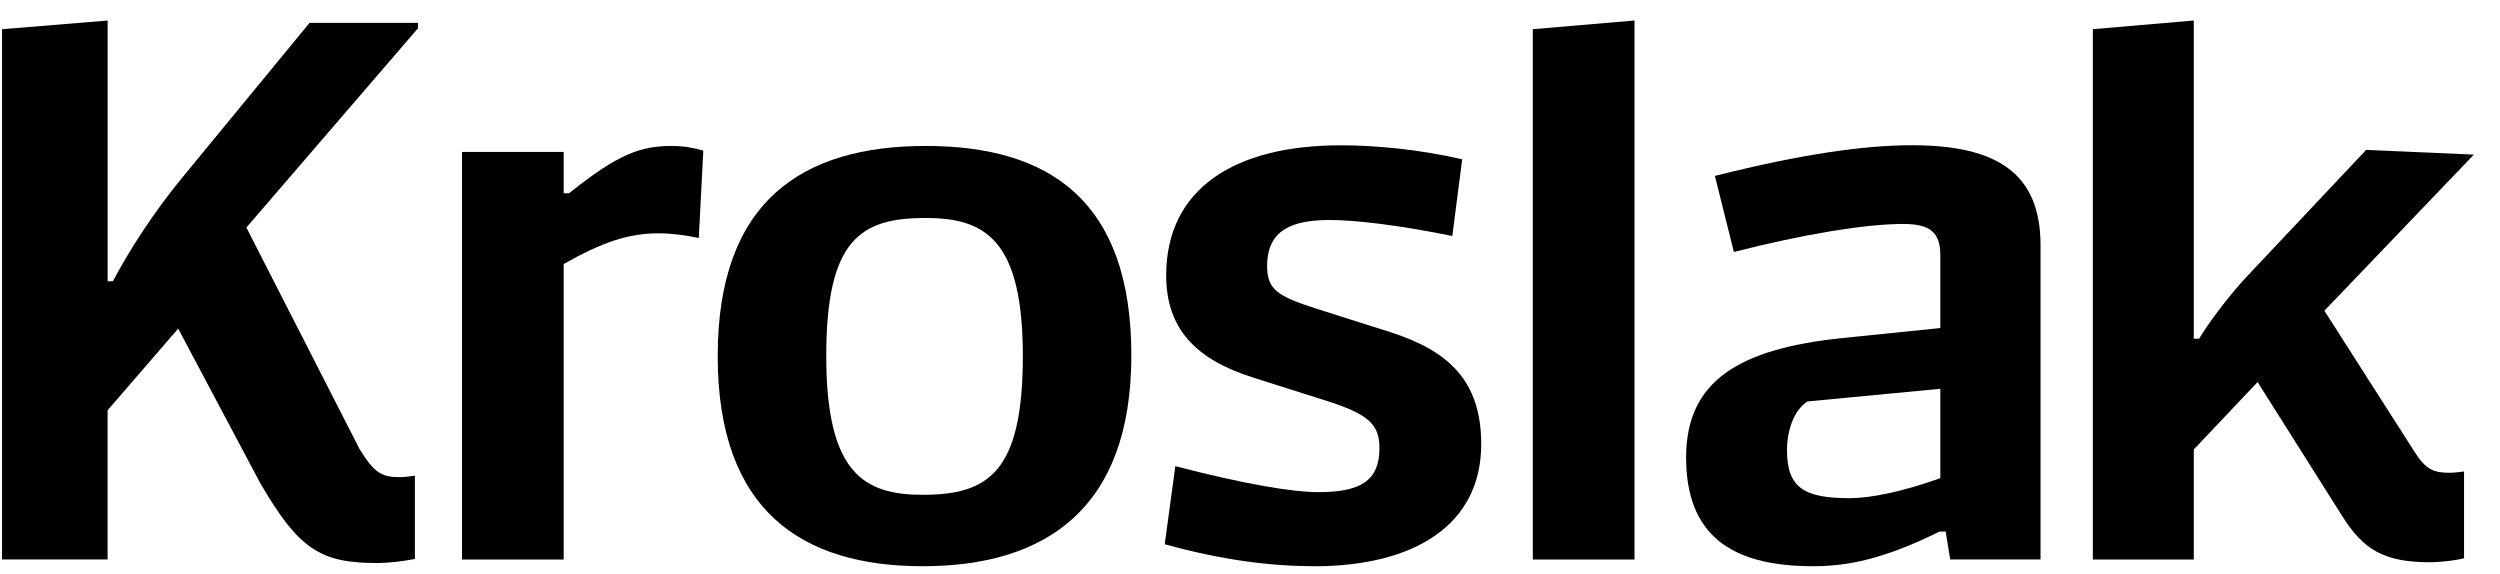
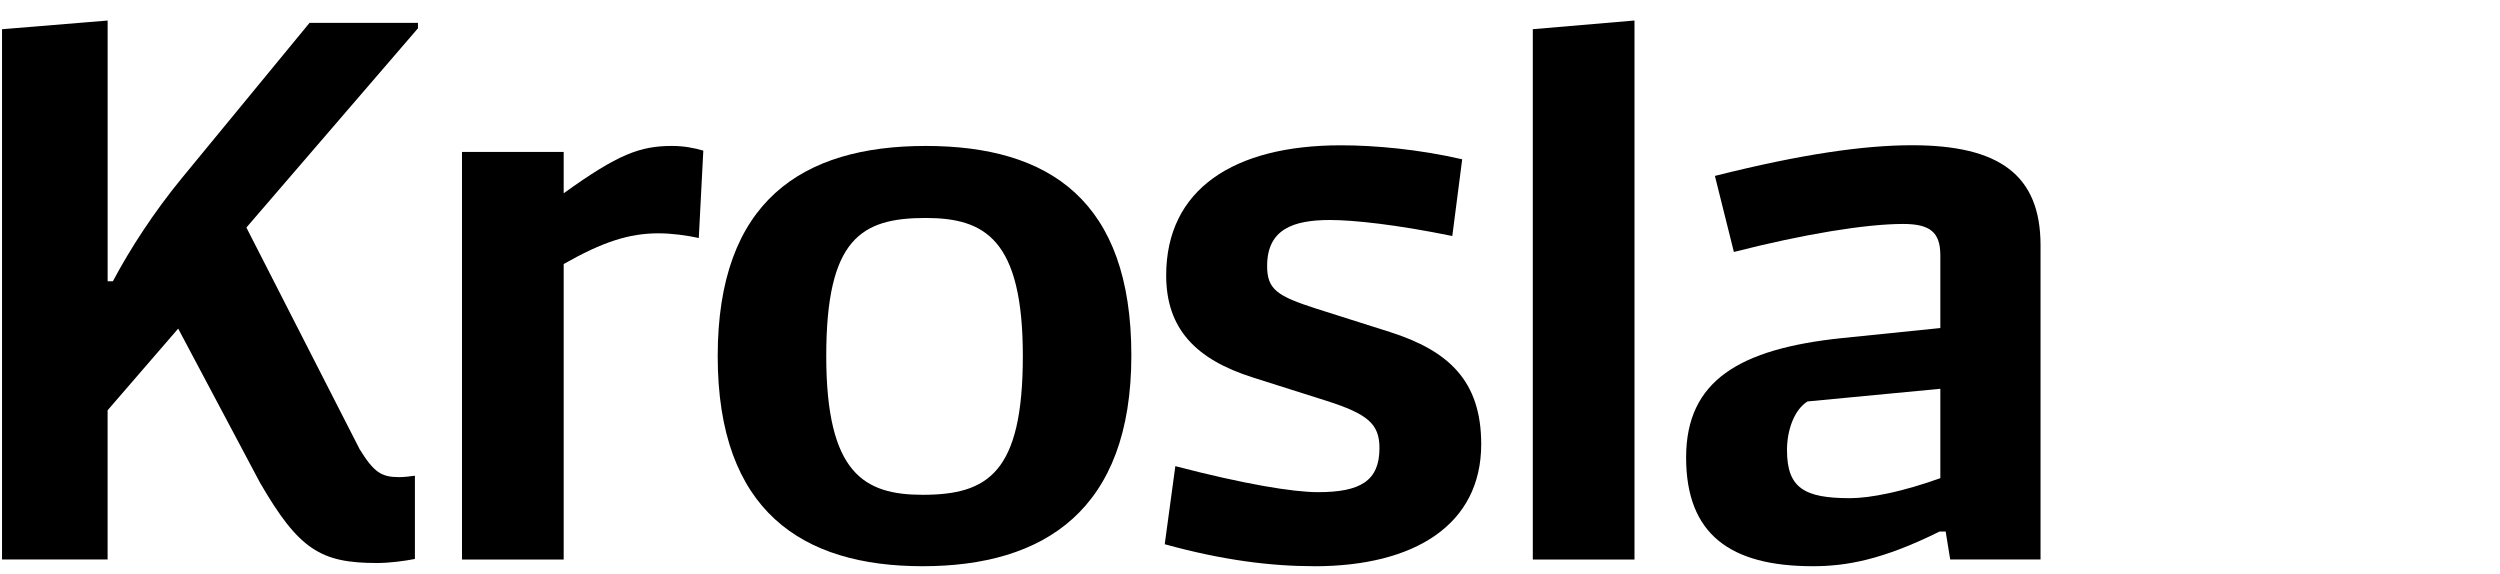
<svg xmlns="http://www.w3.org/2000/svg" width="74" height="17" viewBox="0 0 74 17" fill="none">
  <g style="mix-blend-mode:luminosity">
-     <path d="M20.684 7.045C20.324 6.966 19.875 6.906 19.494 6.906C18.617 6.906 17.831 7.164 16.685 7.815V16.563H13.675V4.497H16.685V5.721H16.842C18.303 4.556 18.953 4.32 19.898 4.32C20.235 4.32 20.549 4.379 20.818 4.458L20.684 7.045Z" fill="black" />
+     <path d="M20.684 7.045C20.324 6.966 19.875 6.906 19.494 6.906C18.617 6.906 17.831 7.164 16.685 7.815V16.563H13.675V4.497H16.685V5.721C18.303 4.556 18.953 4.32 19.898 4.32C20.235 4.32 20.549 4.379 20.818 4.458L20.684 7.045Z" fill="black" />
    <path d="M27.31 16.76C23.737 16.76 21.244 15.121 21.244 10.54C21.244 5.959 23.738 4.32 27.401 4.32C31.063 4.32 33.488 5.939 33.488 10.52C33.488 15.1 30.906 16.76 27.31 16.76ZM27.401 6.452C25.491 6.452 24.457 7.065 24.457 10.539C24.457 14.014 25.58 14.646 27.31 14.646C29.242 14.646 30.276 13.994 30.276 10.539C30.276 7.084 29.152 6.452 27.401 6.452Z" fill="black" />
    <path d="M38.901 16.76C37.621 16.76 36.183 16.582 34.476 16.109L34.79 13.798C36.834 14.331 38.272 14.568 39.013 14.568C40.27 14.568 40.832 14.232 40.832 13.264C40.832 12.554 40.496 12.257 39.26 11.863L37.081 11.172C35.395 10.638 34.519 9.73 34.519 8.151C34.519 5.604 36.518 4.301 39.686 4.301C40.698 4.301 42 4.419 43.281 4.715L42.988 6.986C41.349 6.65 40.068 6.512 39.37 6.512C38.271 6.512 37.507 6.789 37.507 7.874C37.507 8.565 37.799 8.763 38.968 9.138L41.147 9.829C42.877 10.383 43.844 11.271 43.844 13.147C43.844 15.537 41.866 16.761 38.9 16.761L38.901 16.76Z" fill="black" />
    <path d="M45.371 16.563V0.864L48.381 0.607V16.563H45.371Z" fill="black" />
    <path d="M57.726 16.563L57.592 15.733H57.412C55.704 16.582 54.626 16.76 53.66 16.76C51.211 16.76 49.909 15.812 49.909 13.541C49.909 11.27 51.481 10.323 54.536 10.006L57.434 9.71V7.557C57.434 6.866 57.12 6.629 56.333 6.629C55.233 6.629 53.412 6.925 51.323 7.458L50.761 5.207C53.346 4.556 55.187 4.299 56.602 4.299C59.186 4.299 60.4 5.187 60.4 7.26V16.561H57.725L57.726 16.563ZM57.434 11.508L53.502 11.883C53.12 12.12 52.895 12.712 52.895 13.324C52.895 14.45 53.412 14.746 54.761 14.746C55.367 14.746 56.333 14.549 57.434 14.154V11.508Z" fill="black" />
-     <path d="M66.824 11.31L64.936 13.304V16.563H61.948V0.864L64.936 0.607V10.026H65.094C65.341 9.611 65.903 8.841 66.465 8.229L70.037 4.438L73.227 4.576L68.802 9.197L71.476 13.383C71.813 13.916 72.06 13.994 72.51 13.994C72.644 13.994 72.779 13.974 72.936 13.956V16.523C72.734 16.582 72.263 16.642 71.926 16.642C70.555 16.642 69.948 16.266 69.319 15.259L66.825 11.31H66.824Z" fill="black" />
    <path d="M12.371 0.838L7.293 6.735L10.645 13.296C11.067 13.982 11.293 14.123 11.811 14.123C11.966 14.123 12.128 14.102 12.281 14.081V16.545C11.989 16.603 11.543 16.665 11.156 16.665C9.496 16.665 8.846 16.272 7.697 14.289L5.274 9.727L3.185 12.144V16.56H0.06V0.865L3.186 0.608V8.326H3.341C3.858 7.353 4.555 6.28 5.388 5.265L9.163 0.676H12.372V0.838H12.371Z" fill="black" />
  </g>
</svg>